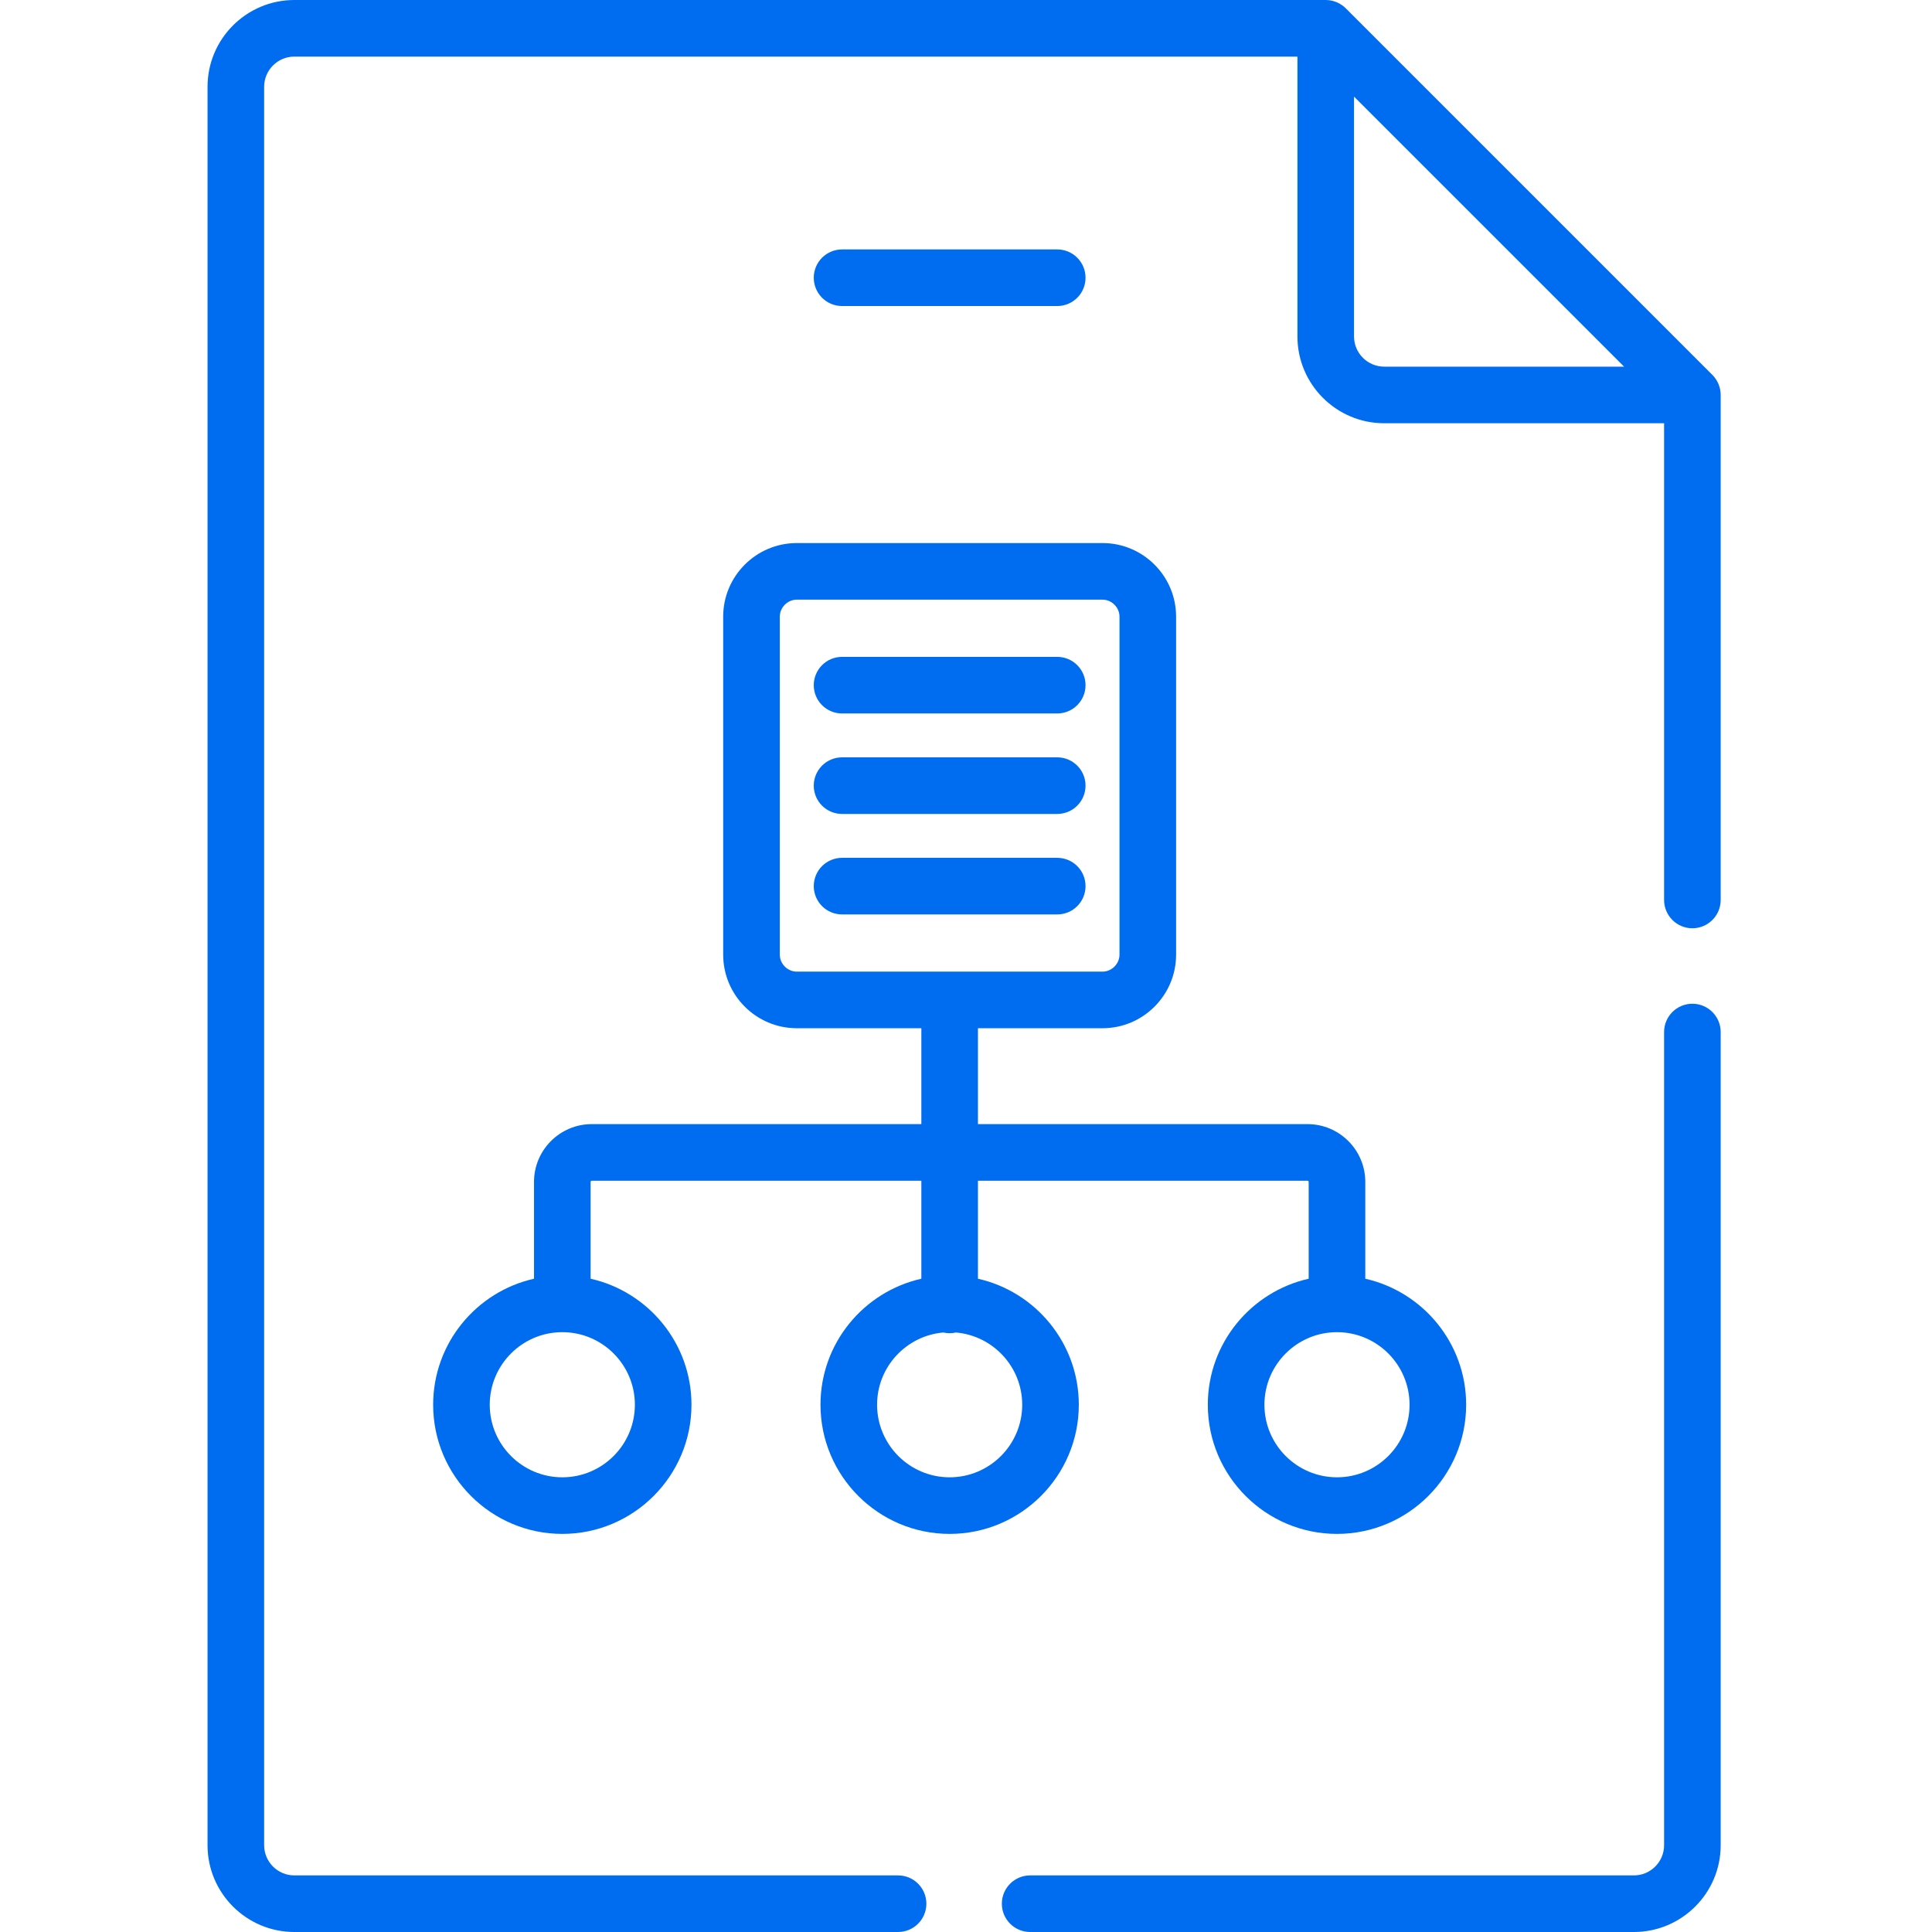
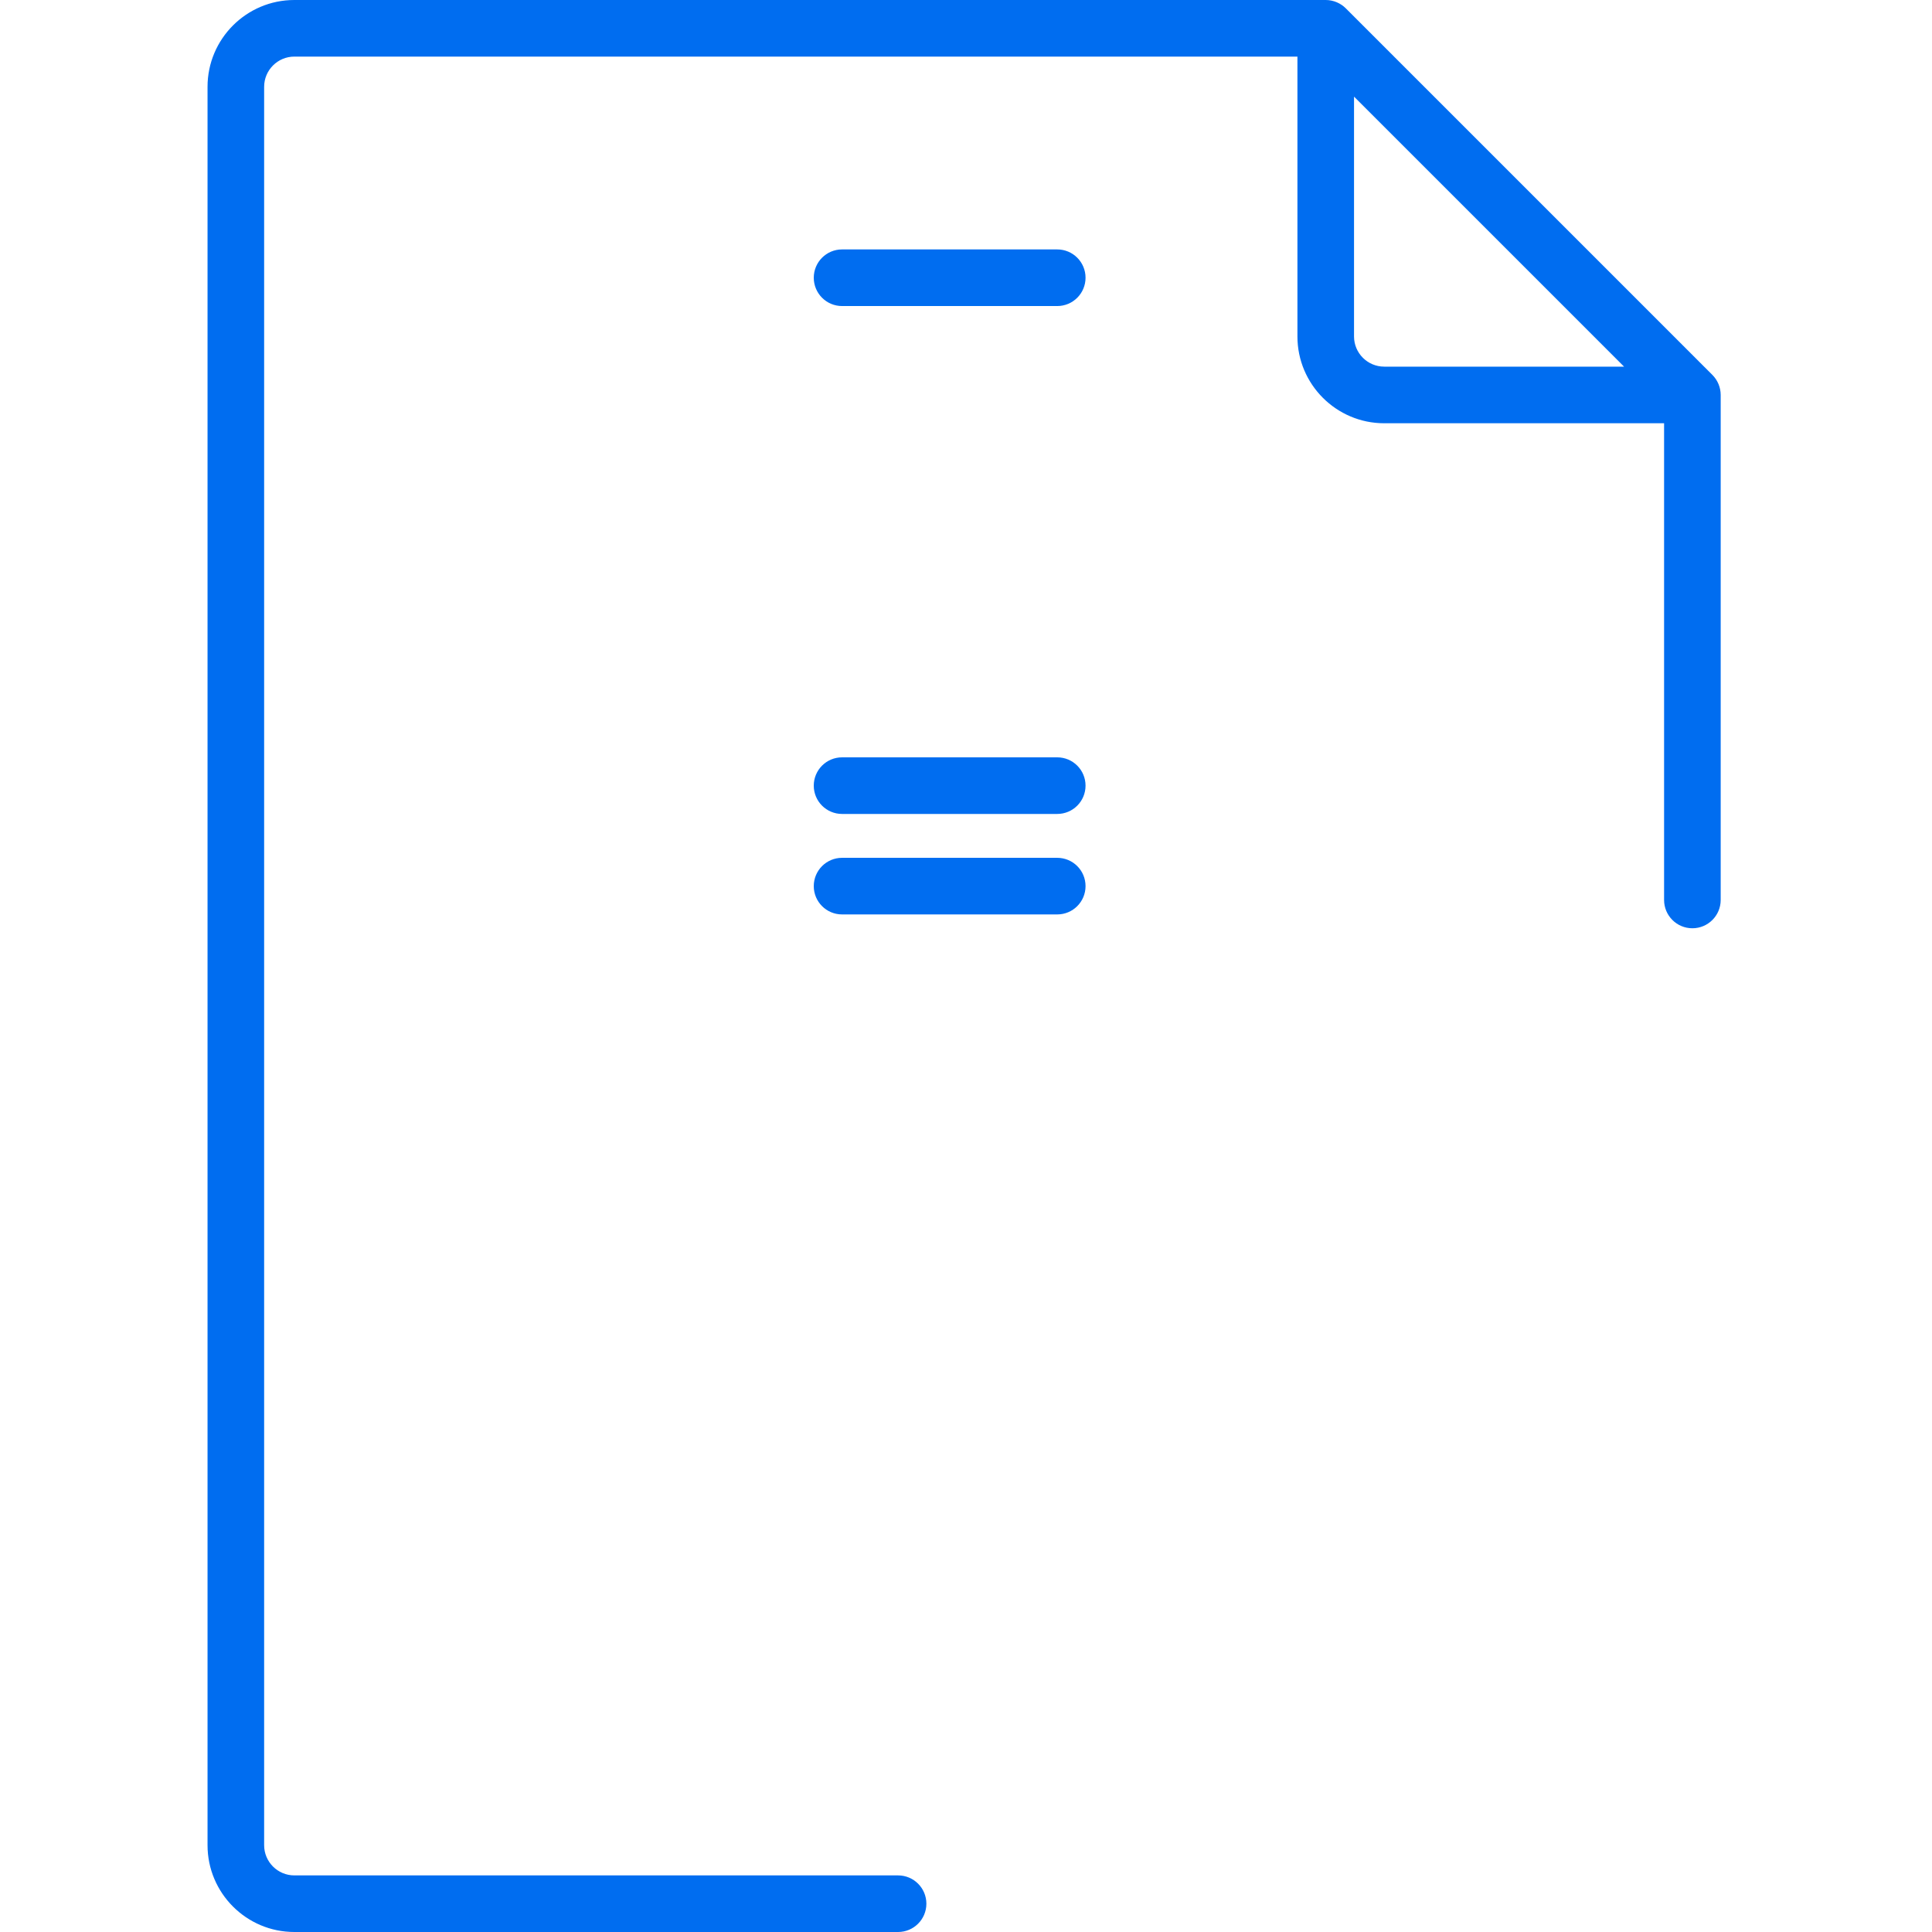
<svg xmlns="http://www.w3.org/2000/svg" height="512px" viewBox="-55 0 512 512" width="512px">
  <path d="m398.805 99.363-97.168-97.168c-1.328-1.328-3.258-2.195-5.305-2.195h-273.332c-12.684 0-23 10.316-23 23v466c0 12.684 10.316 23 23 23h160c4.141 0 7.5-3.355 7.5-7.5s-3.359-7.5-7.5-7.5h-160c-4.41 0-8-3.59-8-8v-466c0-4.41 3.59-8 8-8h265.832v74.168c0 12.68 10.316 23 23 23h74.168v126.332c0 4.141 3.355 7.5 7.5 7.5 4.141 0 7.5-3.359 7.5-7.5v-133.832c0-1.93-.758-3.867-2.195-5.305zm-86.973-2.199c-4.41 0-8-3.586-8-7.996v-63.559l71.559 71.555zm0 0" fill="#006DF0" />
  <path d="m225.18 81.105c4.145 0 7.5-3.359 7.5-7.504 0-4.141-3.355-7.5-7.5-7.5h-57.023c-4.145 0-7.5 3.359-7.5 7.5 0 4.145 3.355 7.504 7.5 7.504zm0 0" fill="#006DF0" />
-   <path d="m168.156 189.074h57.023c4.145 0 7.5-3.355 7.5-7.5s-3.355-7.5-7.5-7.5h-57.023c-4.145 0-7.5 3.355-7.5 7.5s3.355 7.5 7.5 7.5zm0 0" fill="#006DF0" />
  <path d="m168.156 215.703h57.023c4.145 0 7.5-3.355 7.5-7.5s-3.355-7.5-7.5-7.5h-57.023c-4.145 0-7.5 3.355-7.5 7.5s3.355 7.5 7.5 7.5zm0 0" fill="#006DF0" />
  <path d="m232.68 234.832c0-4.145-3.355-7.5-7.5-7.5h-57.023c-4.145 0-7.5 3.355-7.5 7.5s3.355 7.5 7.5 7.5h57.023c4.145 0 7.5-3.355 7.5-7.5zm0 0" fill="#006DF0" />
-   <path d="m162.438 372.27c0 18.875 15.355 34.23 34.23 34.23s34.23-15.355 34.23-34.23c0-16.297-11.453-29.961-26.73-33.395v-25.973h87.34c.168 0 .305.141.305.309v25.664c-15.277 3.434-26.73 17.098-26.73 33.395 0 18.875 15.355 34.23 34.23 34.23 18.879 0 34.234-15.355 34.234-34.23 0-16.297-11.453-29.961-26.73-33.395v-25.664c0-8.441-6.867-15.309-15.309-15.309h-87.34v-25.41h33.008c10.754 0 19.504-8.75 19.504-19.5v-89.578c0-10.75-8.75-19.5-19.504-19.5h-81.02c-10.754 0-19.504 8.75-19.504 19.5v89.578c0 10.75 8.75 19.5 19.504 19.5h33.012v25.41h-87.34c-8.441 0-15.309 6.867-15.309 15.309v25.664c-15.277 3.434-26.73 17.098-26.73 33.395 0 18.875 15.352 34.23 34.23 34.23 18.875 0 34.23-15.355 34.23-34.23 0-16.297-11.453-29.961-26.73-33.395v-25.664c0-.168.137-.309.309-.309h87.34v25.973c-15.277 3.434-26.73 17.098-26.73 33.395zm156.109 0c0 10.605-8.629 19.23-19.23 19.23-10.605 0-19.23-8.625-19.23-19.23s8.625-19.23 19.23-19.23c10.602 0 19.23 8.629 19.23 19.23zm-166.891-119.277v-89.578c0-2.438 2.062-4.5 4.5-4.5h81.023c2.438 0 4.5 2.062 4.5 4.5v89.578c0 2.438-2.062 4.5-4.5 4.5h-81.023c-2.438 0-4.5-2.062-4.5-4.5zm-38.406 119.277c0 10.605-8.625 19.23-19.23 19.23-10.602 0-19.23-8.625-19.23-19.23s8.629-19.23 19.23-19.23c10.605 0 19.23 8.629 19.23 19.23zm102.648 0c0 10.605-8.629 19.23-19.23 19.23-10.605 0-19.23-8.625-19.23-19.23 0-10.039 7.738-18.297 17.562-19.145.535.121 1.094.191 1.668.191s1.133-.07 1.668-.191c9.824.848 17.562 9.105 17.562 19.145zm0 0" fill="#006DF0" />
-   <path d="m393.5 266c-4.145 0-7.5 3.355-7.5 7.5v215.5c0 4.41-3.59 8-8 8h-160c-4.141 0-7.5 3.355-7.5 7.5s3.359 7.5 7.5 7.5h160c12.684 0 23-10.316 23-23v-215.5c0-4.141-3.359-7.5-7.5-7.5zm0 0" fill="#006DF0" />
</svg>